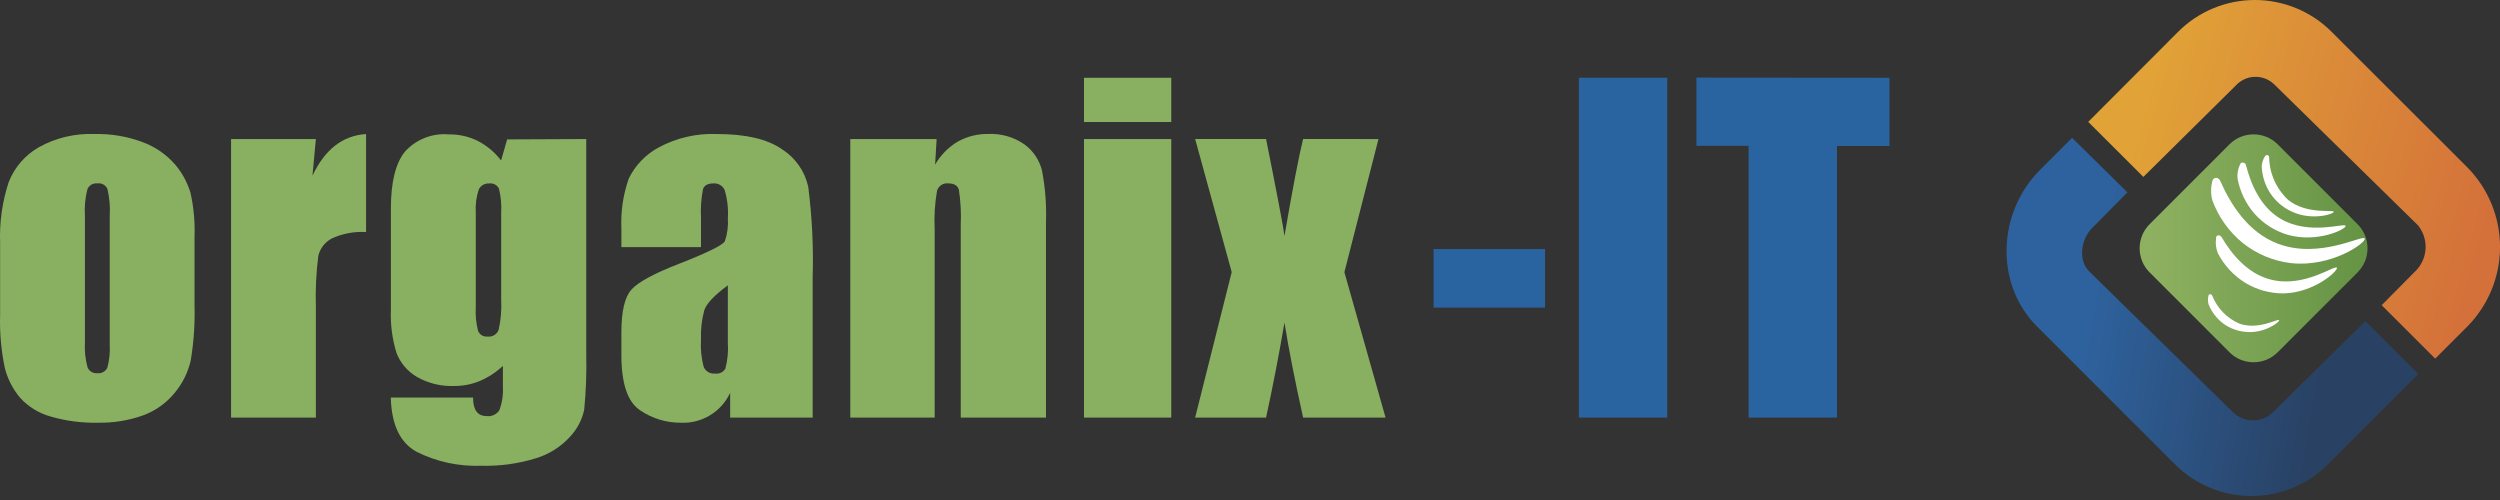
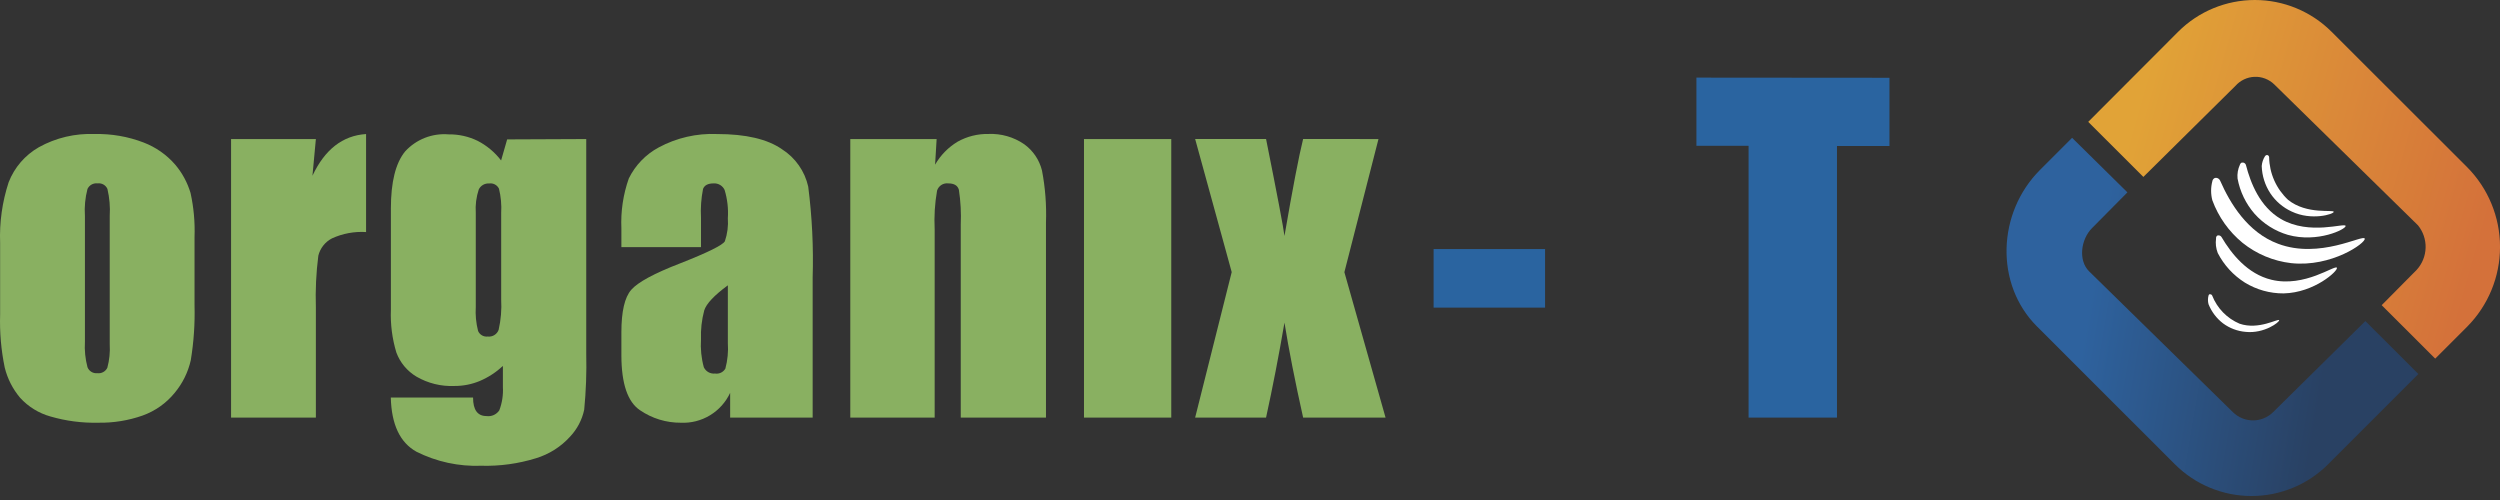
<svg xmlns="http://www.w3.org/2000/svg" width="230" height="46" viewBox="0 0 230 46" fill="none">
  <rect x="0" y="0" width="230" height="46" fill="#333333" stroke="none" />
  <path d="M222.492 34.408L217.615 29.538L209.131 37.913C208.637 38.402 207.971 38.676 207.276 38.676C206.581 38.676 205.915 38.402 205.422 37.913L192.193 24.959C191.174 23.94 191.448 22.003 192.468 20.984L195.722 17.698L190.633 12.68L187.677 15.636C183.756 19.556 183.497 26.128 187.402 30.032L200.082 42.704C201.008 43.632 202.107 44.369 203.318 44.872C204.529 45.374 205.828 45.633 207.139 45.633C208.45 45.633 209.748 45.374 210.959 44.872C212.17 44.369 213.27 43.632 214.196 42.704L222.492 34.408Z" fill="url(#paint0_linear_2081_3210)" />
  <path d="M192.117 11.211L197.19 16.276L205.659 7.902C205.88 7.652 206.149 7.449 206.451 7.306C206.752 7.162 207.079 7.082 207.413 7.069C207.746 7.055 208.079 7.11 208.391 7.229C208.702 7.348 208.987 7.529 209.227 7.761L222.455 20.73C222.929 21.313 223.178 22.047 223.156 22.799C223.135 23.55 222.844 24.268 222.338 24.823L219.115 28.077L224.039 32.994L226.98 30.053C228.915 28.103 230.002 25.466 230.002 22.718C230.002 19.97 228.915 17.333 226.98 15.382L214.504 2.922C212.632 1.051 210.094 0 207.447 0C204.8 0 202.262 1.051 200.39 2.922L192.117 11.211Z" fill="url(#paint1_linear_2081_3210)" />
-   <path d="M205.111 13.279L197.765 20.626C196.54 21.851 196.54 23.837 197.765 25.062L205.111 32.408C206.336 33.633 208.322 33.633 209.547 32.408L216.894 25.062C218.119 23.837 218.119 21.851 216.894 20.626L209.547 13.279C208.322 12.054 206.336 12.054 205.111 13.279Z" fill="url(#paint2_linear_2081_3210)" />
  <path d="M217.554 21.95C217.413 21.543 213.422 23.871 209.587 22.428C206.78 21.386 205.173 18.712 204.255 16.626C204.223 16.551 204.171 16.486 204.105 16.439C204.038 16.392 203.96 16.364 203.879 16.359C203.822 16.36 203.765 16.374 203.714 16.399C203.666 16.43 203.625 16.472 203.594 16.52C203.562 16.569 203.542 16.624 203.534 16.681C203.385 17.252 203.385 17.851 203.534 18.422C204.095 19.954 205.056 21.308 206.317 22.342C207.602 23.372 209.151 24.019 210.787 24.209C214.519 24.608 217.687 22.327 217.554 21.95Z" fill="white" />
  <path d="M214.995 24.633C214.846 24.327 212.031 26.476 208.981 25.739C206.754 25.206 205.28 23.332 204.386 21.818C204.355 21.764 204.309 21.719 204.253 21.69C204.198 21.661 204.135 21.648 204.073 21.654C204.029 21.654 203.987 21.671 203.955 21.701C203.924 21.734 203.902 21.774 203.888 21.817C203.875 21.861 203.871 21.907 203.876 21.951C203.815 22.399 203.869 22.856 204.033 23.277C204.606 24.39 205.467 25.33 206.527 25.998C207.6 26.656 208.836 27.001 210.095 26.993C212.933 26.931 215.129 24.9 214.995 24.633Z" fill="white" />
  <path d="M209.683 29.457C209.612 29.269 207.809 30.39 206.037 29.779C205.466 29.537 204.95 29.183 204.517 28.739C204.085 28.294 203.746 27.768 203.52 27.191C203.504 27.156 203.479 27.126 203.447 27.105C203.415 27.084 203.378 27.073 203.339 27.074C203.314 27.067 203.287 27.067 203.261 27.074C203.221 27.105 203.193 27.149 203.183 27.199C203.116 27.456 203.116 27.726 203.183 27.983C203.46 28.68 203.921 29.29 204.516 29.747C205.124 30.198 205.847 30.47 206.601 30.532C208.319 30.712 209.738 29.622 209.683 29.457Z" fill="white" />
  <path d="M215.798 20.785C215.743 20.464 212.497 21.687 209.846 20.15C207.909 19.021 207.063 16.857 206.631 15.202C206.618 15.143 206.588 15.088 206.545 15.045C206.502 15.002 206.448 14.972 206.388 14.959H206.239C206.2 14.977 206.165 15.003 206.137 15.036C206.108 15.068 206.087 15.106 206.075 15.147C205.889 15.546 205.813 15.987 205.855 16.425C206.077 17.629 206.619 18.75 207.423 19.672C208.244 20.591 209.306 21.262 210.489 21.608C213.218 22.369 215.845 21.083 215.798 20.785Z" fill="white" />
  <path d="M214.704 19.49C214.704 19.255 212.234 19.78 210.501 18.384C209.963 17.881 209.531 17.275 209.232 16.601C208.933 15.927 208.772 15.2 208.76 14.464C208.758 14.42 208.742 14.378 208.716 14.343C208.689 14.308 208.653 14.282 208.611 14.268H208.517C208.458 14.285 208.407 14.324 208.376 14.377C208.204 14.649 208.102 14.959 208.078 15.279C208.107 16.166 208.378 17.029 208.862 17.773C209.348 18.508 210.029 19.092 210.83 19.459C212.673 20.337 214.712 19.694 214.704 19.49Z" fill="white" />
  <path d="M17.897 21.795V28.068C17.942 29.766 17.827 31.465 17.552 33.142C17.302 34.249 16.791 35.282 16.062 36.153C15.292 37.094 14.281 37.809 13.138 38.223C11.819 38.689 10.427 38.915 9.029 38.889C7.547 38.924 6.069 38.73 4.645 38.317C3.572 38.018 2.605 37.423 1.854 36.6C1.173 35.794 0.687 34.841 0.435 33.816C0.102 32.207 -0.04 30.565 0.011 28.923V22.352C-0.06 20.459 0.206 18.569 0.795 16.769C1.324 15.409 2.304 14.271 3.571 13.546C5.139 12.676 6.916 12.256 8.707 12.331C10.249 12.295 11.784 12.561 13.224 13.115C14.344 13.546 15.34 14.246 16.125 15.154C16.767 15.913 17.244 16.797 17.529 17.749C17.822 19.077 17.946 20.436 17.897 21.795ZM10.095 19.866C10.147 19.032 10.075 18.194 9.883 17.381C9.807 17.209 9.677 17.066 9.513 16.974C9.349 16.883 9.16 16.846 8.974 16.871C8.786 16.848 8.595 16.885 8.429 16.976C8.263 17.068 8.13 17.209 8.049 17.381C7.836 18.191 7.756 19.03 7.813 19.866V31.432C7.766 32.224 7.845 33.018 8.049 33.785C8.119 33.963 8.247 34.113 8.411 34.212C8.575 34.311 8.767 34.354 8.958 34.333C9.144 34.357 9.333 34.321 9.498 34.231C9.663 34.141 9.795 34.001 9.876 33.832C10.065 33.127 10.139 32.396 10.095 31.667V19.866Z" fill="#89B061" />
  <path d="M29.06 12.795L28.746 16.166C29.883 13.751 31.522 12.473 33.678 12.332V21.349C32.601 21.282 31.524 21.481 30.542 21.93C30.231 22.09 29.958 22.315 29.742 22.59C29.526 22.864 29.37 23.182 29.287 23.521C29.084 25.099 29.009 26.691 29.06 28.281V38.42H21.258V12.795H29.06Z" fill="#89B061" />
  <path d="M53.934 12.793V32.53C53.976 34.255 53.914 35.98 53.746 37.697C53.548 38.627 53.097 39.484 52.444 40.175C51.598 41.109 50.514 41.794 49.308 42.159C47.679 42.663 45.978 42.896 44.274 42.849C42.208 42.928 40.155 42.483 38.307 41.555C36.793 40.708 36.017 39.054 35.954 36.576H43.521C43.521 37.713 43.937 38.278 44.76 38.278C44.986 38.309 45.215 38.276 45.423 38.184C45.631 38.091 45.809 37.941 45.936 37.752C46.196 37.067 46.308 36.335 46.266 35.604V33.667C45.645 34.246 44.929 34.713 44.148 35.047C43.403 35.358 42.603 35.515 41.796 35.51C40.58 35.56 39.376 35.264 38.322 34.655C37.466 34.148 36.809 33.362 36.464 32.428C36.08 31.158 35.911 29.833 35.962 28.507V19.184C35.962 16.753 36.393 15.005 37.272 13.931C37.774 13.381 38.396 12.954 39.089 12.682C39.782 12.411 40.529 12.301 41.271 12.362C42.196 12.348 43.112 12.553 43.944 12.958C44.788 13.392 45.525 14.008 46.101 14.762L46.658 12.825L53.934 12.793ZM46.109 19.6C46.154 18.846 46.085 18.09 45.905 17.357C45.825 17.192 45.694 17.056 45.532 16.97C45.37 16.884 45.185 16.852 45.003 16.879C44.807 16.865 44.611 16.91 44.441 17.007C44.271 17.105 44.133 17.251 44.046 17.428C43.815 18.127 43.722 18.865 43.772 19.6V28.225C43.726 28.974 43.797 29.725 43.984 30.452C44.057 30.621 44.182 30.762 44.342 30.854C44.502 30.946 44.687 30.984 44.87 30.962C45.081 30.987 45.296 30.941 45.478 30.83C45.66 30.719 45.799 30.55 45.873 30.35C46.083 29.43 46.162 28.485 46.109 27.543V19.6Z" fill="#89B061" />
  <path d="M64.492 22.738H57.168V21.005C57.099 19.446 57.331 17.889 57.85 16.417C58.447 15.202 59.409 14.204 60.602 13.563C62.249 12.676 64.105 12.251 65.974 12.332C68.614 12.332 70.603 12.797 71.941 13.728C72.55 14.115 73.077 14.618 73.491 15.209C73.906 15.799 74.2 16.466 74.356 17.17C74.713 19.952 74.849 22.757 74.764 25.56V38.42H67.174V36.138C66.776 36.996 66.131 37.716 65.323 38.206C64.514 38.696 63.578 38.935 62.633 38.891C61.293 38.898 59.983 38.496 58.877 37.738C57.743 36.975 57.173 35.299 57.168 32.712V30.579C57.168 28.658 57.466 27.356 58.078 26.658C58.689 25.96 60.179 25.153 62.578 24.227C65.135 23.224 66.499 22.541 66.687 22.196C66.921 21.514 67.014 20.791 66.962 20.071C67.02 19.195 66.919 18.316 66.664 17.476C66.578 17.287 66.436 17.128 66.259 17.021C66.081 16.913 65.875 16.861 65.668 16.872C65.135 16.872 64.813 17.037 64.68 17.382C64.506 18.256 64.443 19.15 64.492 20.04V22.738ZM66.962 26.25C65.715 27.168 64.986 27.936 64.79 28.556C64.557 29.424 64.457 30.323 64.492 31.222C64.435 32.085 64.522 32.952 64.751 33.786C64.841 33.978 64.989 34.138 65.175 34.242C65.361 34.346 65.574 34.389 65.786 34.366C65.971 34.395 66.161 34.366 66.33 34.285C66.499 34.204 66.64 34.074 66.734 33.911C66.939 33.145 67.016 32.35 66.962 31.559V26.25Z" fill="#89B061" />
  <path d="M86.17 12.796L86.029 15.148C86.53 14.277 87.245 13.549 88.107 13.031C88.971 12.55 89.948 12.306 90.937 12.325C92.106 12.274 93.259 12.604 94.223 13.266C95.039 13.851 95.62 14.707 95.862 15.682C96.165 17.262 96.288 18.872 96.23 20.48V38.421H88.389V20.677C88.438 19.599 88.38 18.52 88.216 17.454C88.099 17.062 87.777 16.873 87.252 16.873C87.027 16.843 86.799 16.893 86.608 17.015C86.417 17.137 86.276 17.323 86.209 17.54C86.003 18.715 85.93 19.909 85.989 21.1V38.421H78.227V12.796H86.17Z" fill="#89B061" />
-   <path d="M107.756 7.156V11.226H99.727V7.156H107.756ZM107.756 12.794V38.419H99.727V12.794H107.756Z" fill="#89B061" />
+   <path d="M107.756 7.156V11.226V7.156H107.756ZM107.756 12.794V38.419H99.727V12.794H107.756Z" fill="#89B061" />
  <path d="M126.82 12.793L123.683 25.041L127.471 38.418H119.888C119.135 35.041 118.563 32.13 118.171 29.683C117.648 32.736 117.083 35.648 116.477 38.418H109.953L113.317 25.033L109.953 12.785H116.477C117.523 18.013 118.087 20.987 118.171 21.709C118.924 17.333 119.496 14.359 119.888 12.785L126.82 12.793Z" fill="#89B061" />
  <path d="M142.147 22.914V28.301H131.891V22.914H142.147Z" fill="#2A64A0" />
-   <path d="M153.389 7.156V38.419H145.258V7.156H153.389Z" fill="#2A64A0" />
  <path d="M173.831 7.156V13.429H169.001V38.419H160.869V13.414H156.07V7.141L173.831 7.156Z" fill="#2A64A0" />
  <defs>
    <linearGradient id="paint0_linear_2081_3210" x1="191.713" y1="30.992" x2="213.766" y2="34.728" gradientUnits="userSpaceOnUse">
      <stop stop-color="#2E629E" />
      <stop offset="1" stop-color="#294163" />
    </linearGradient>
    <linearGradient id="paint1_linear_2081_3210" x1="195.552" y1="13.38" x2="228.187" y2="22.644" gradientUnits="userSpaceOnUse">
      <stop stop-color="#E1A337" />
      <stop offset="1" stop-color="#D4713A" />
    </linearGradient>
    <linearGradient id="paint2_linear_2081_3210" x1="197.647" y1="24.76" x2="218.709" y2="24.76" gradientUnits="userSpaceOnUse">
      <stop stop-color="#8EB161" />
      <stop offset="1" stop-color="#629242" />
    </linearGradient>
  </defs>
</svg>